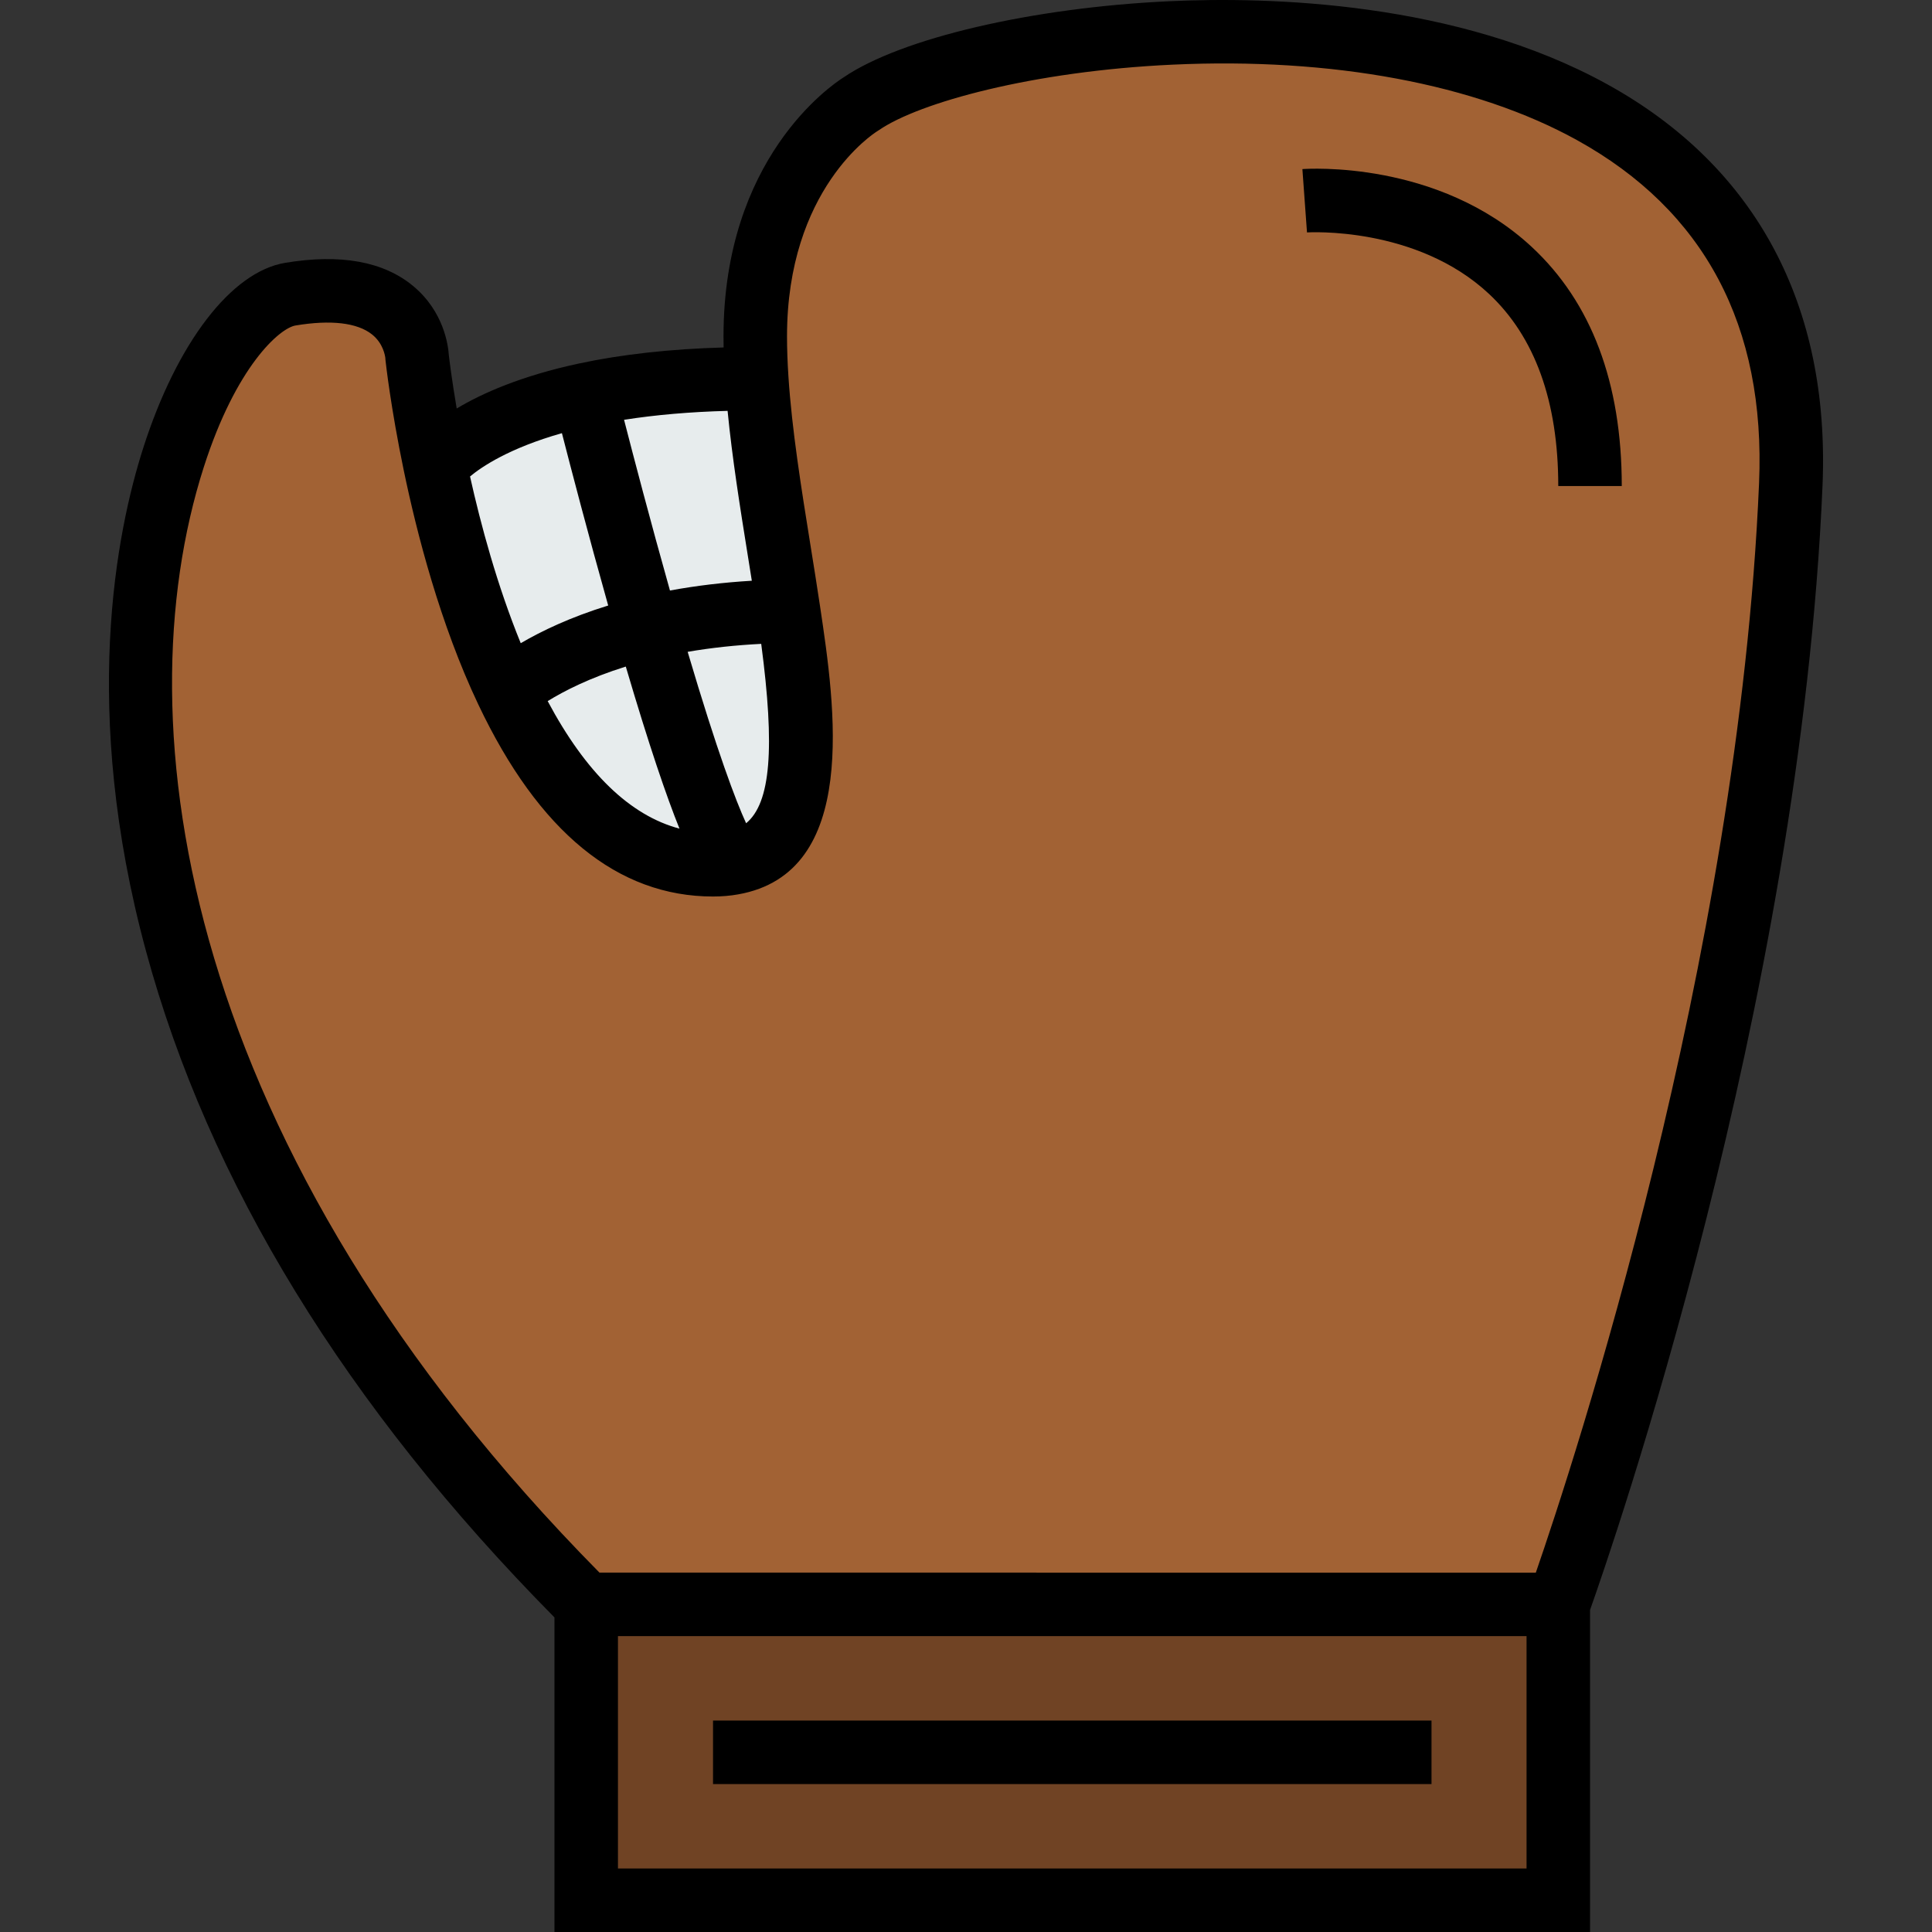
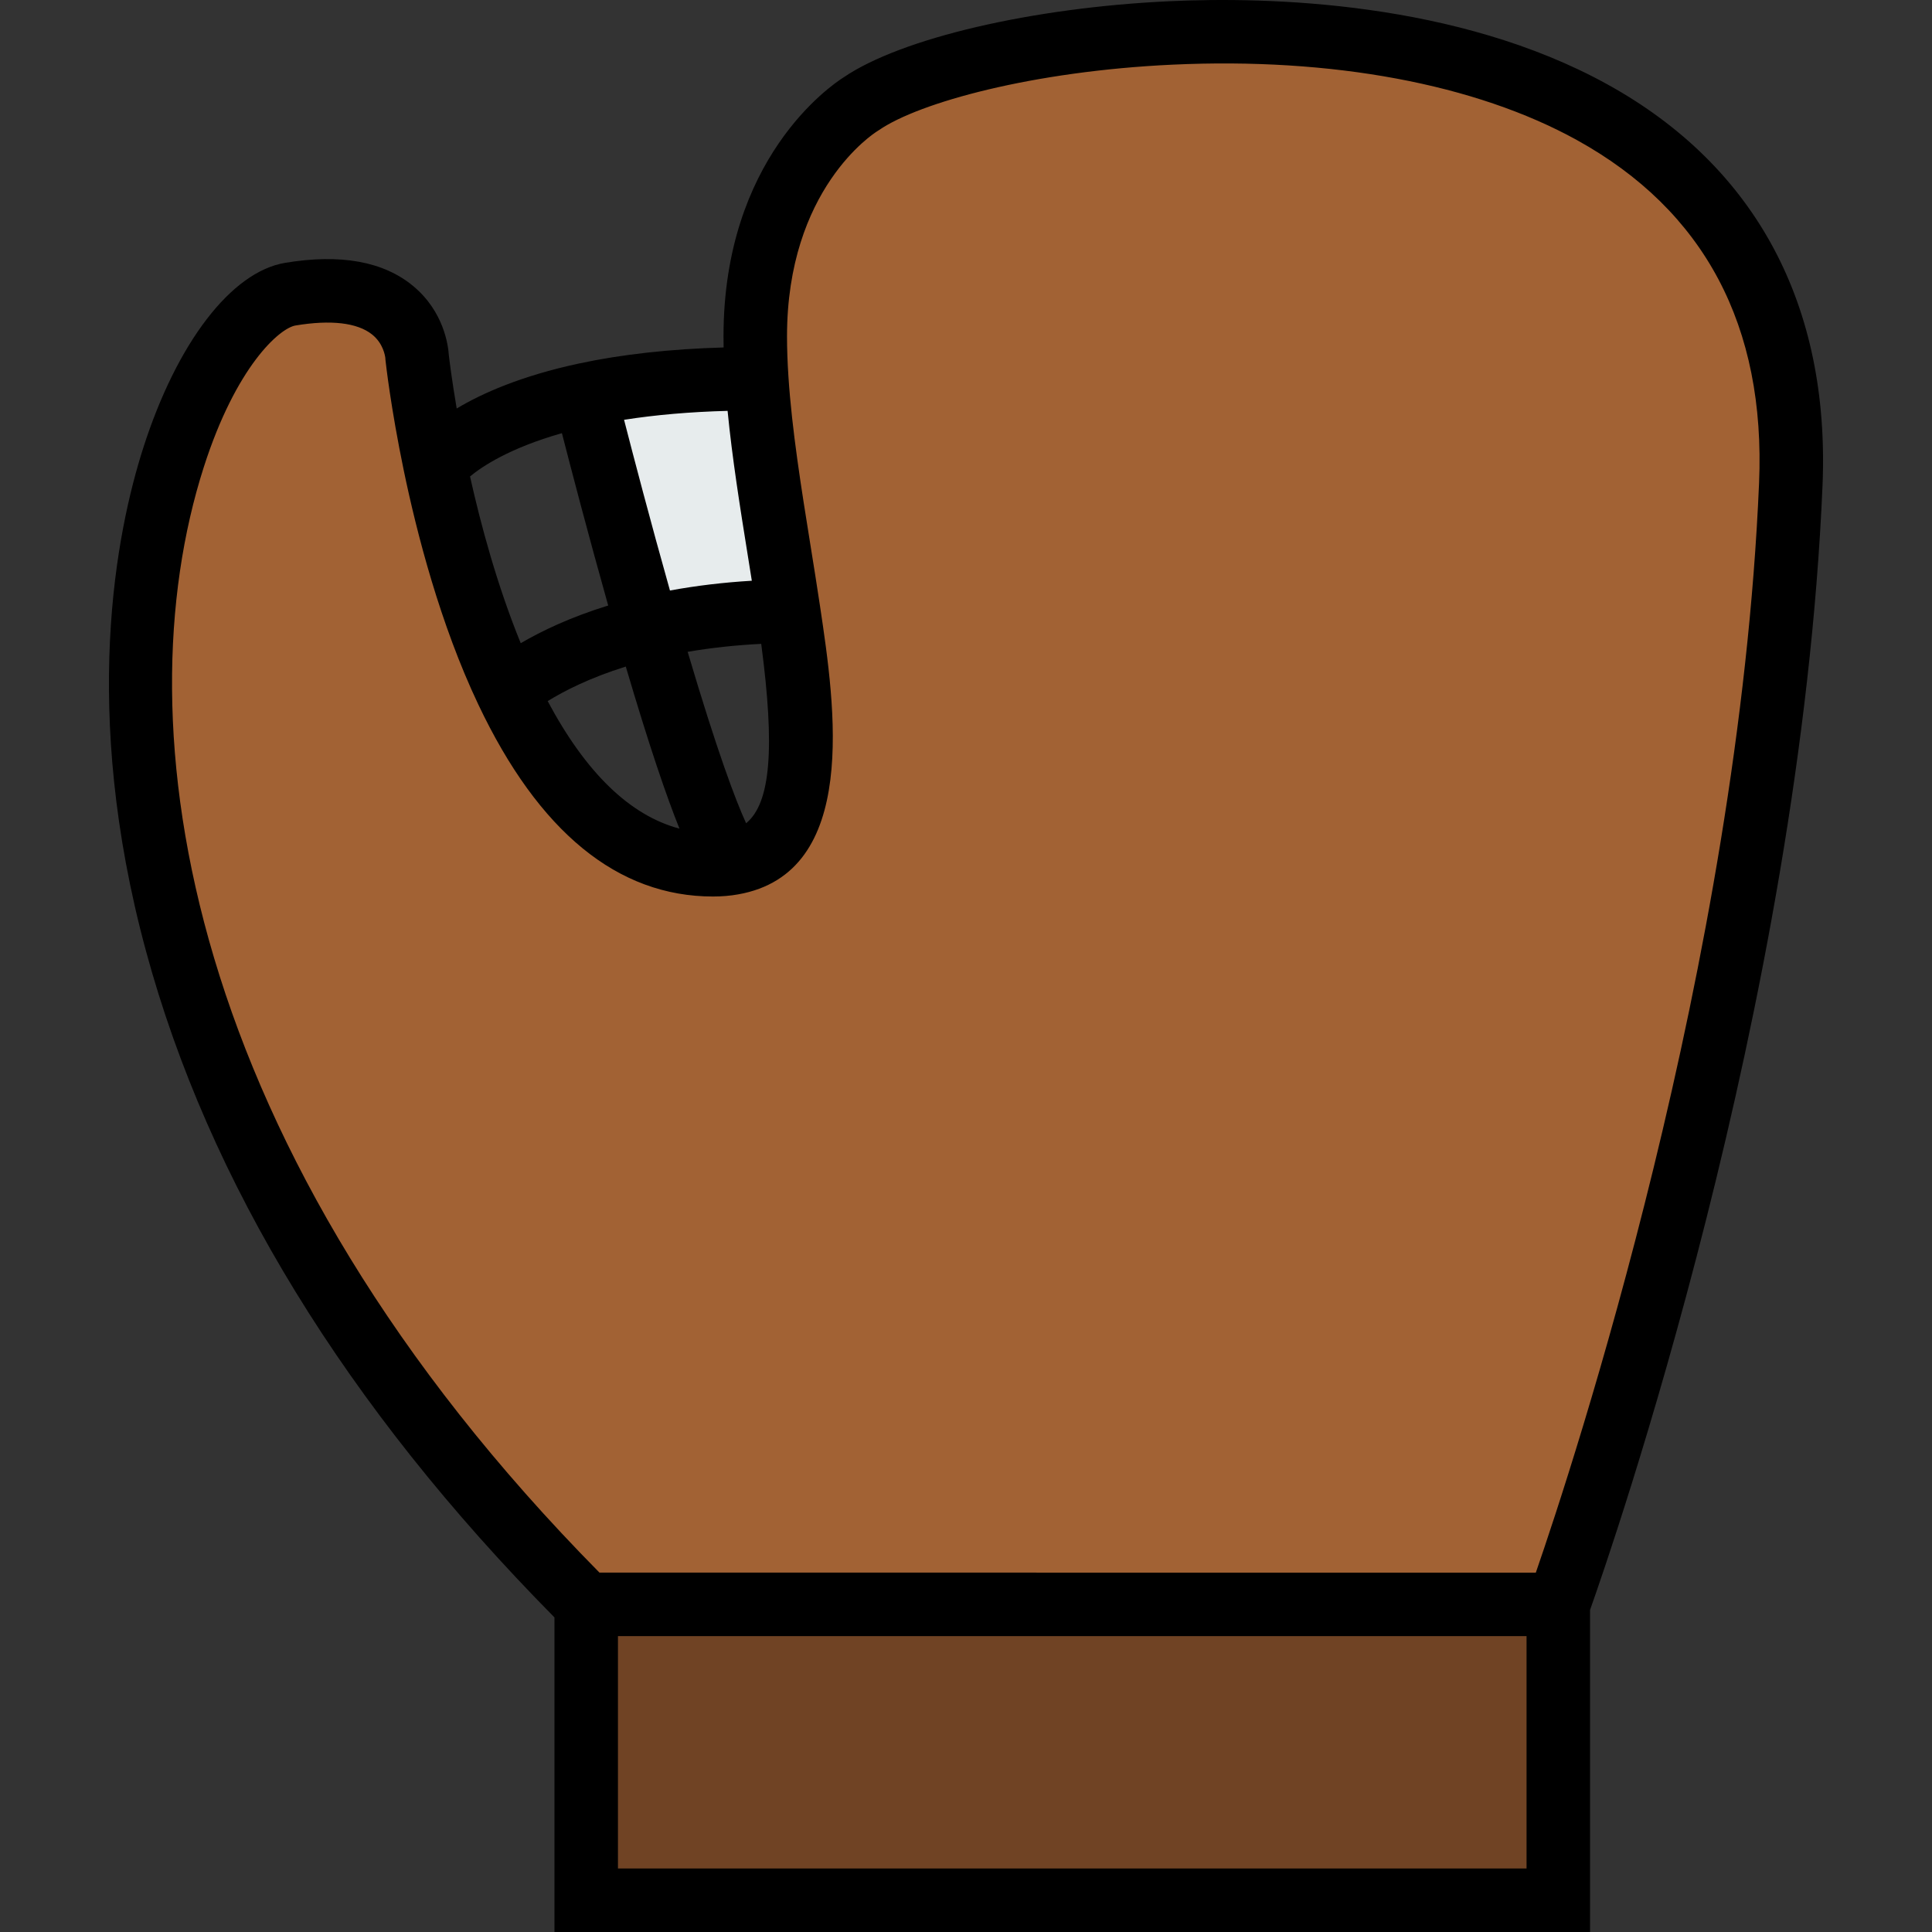
<svg xmlns="http://www.w3.org/2000/svg" version="1.1" id="Layer_1" viewBox="0 0 512.001 512.001" xml:space="preserve">
  <rect x="0" y="0" width="512.001" height="512.001" fill="#333333" stroke="none" />
  <rect x="155.354" y="425.18" style="fill:#704324;" width="257.617" height="78.407" />
  <g>
-     <path style="fill:#E7ECED;" d="M194.151,228.734c-1.604,0.292-3.332,0.438-5.195,0.438c-25.133,0-42.614-20.814-54.586-46.059   c3.826-3.164,15.529-11.568,37.229-16.774C179.609,194.119,188.686,222.349,194.151,228.734z" />
-     <path style="fill:#E7ECED;" d="M209.006,161.973c5.094,34.065,6.766,62.946-14.856,66.76c-5.464-6.384-14.541-34.614-22.553-62.396   C181.786,163.892,194.184,162.141,209.006,161.973z" />
    <path style="fill:#E7ECED;" d="M200.546,100.34c1.279,19.624,5.464,41.526,8.46,61.633c-14.822,0.168-27.22,1.919-37.408,4.365   c-8.763-30.463-16.247-60.376-16.247-60.376l-0.292-1.369c11.613-2.502,26.401-4.23,45.094-4.23L200.546,100.34z" />
-     <path style="fill:#E7ECED;" d="M155.351,105.962c0,0,7.484,29.913,16.247,60.376c-21.7,5.206-33.403,13.61-37.229,16.774   c-9.492-19.983-15.518-42.749-19.131-60.163l0.909-0.191c0,0,8.752-11.669,38.912-18.166L155.351,105.962z" />
  </g>
  <path style="fill:#A26234;" d="M134.369,183.112c11.972,25.246,29.453,46.059,54.587,46.059c1.863,0,3.59-0.146,5.195-0.438  c21.621-3.815,19.95-32.696,14.856-66.76c-2.996-20.107-7.181-42.009-8.46-61.633c-0.247-3.826-0.393-7.562-0.393-11.187  c0-44.802,28.006-61.599,28.006-61.599c37.958-26.166,252.781-49.19,246.419,100.803c-6.182,145.482-61.61,296.82-61.61,296.82  H155.351C-21.065,248.773,43.339,83.555,76.944,77.956c33.145-5.52,33.605,16.797,33.605,16.797s1.268,11.703,4.69,28.196  C118.852,140.363,124.877,163.129,134.369,183.112z" />
  <path d="M426.028,22.383C386.146,0.343,336.171-0.899,309.941,0.322c-36.493,1.699-71.158,9.804-86.391,20.19  c-3.365,2.13-31.812,21.534-31.812,68.642c0,0.958,0.011,1.934,0.03,2.926c-14.163,0.404-27.088,1.831-38.48,4.286  c-15.097,3.252-25.425,7.808-32.258,11.889c-1.326-7.799-1.964-13.093-2.09-14.195c-0.154-2.433-1.276-11.479-9.452-18.263  c-7.854-6.517-19.27-8.582-33.926-6.141c-14.258,2.375-28.66,21.154-37.586,49.004c-7.165,22.355-16.604,69.39,0.672,133.233  c16.614,61.392,53.049,120.838,108.289,176.739v83.369h274.447v-85.359c5.61-15.778,55.752-160.267,61.603-297.927  C485.015,80.863,465.319,44.094,426.028,22.383z M197.728,218.174c-2.755-6.024-7.578-18.713-15.491-45.431  c6.198-1.07,12.716-1.771,19.493-2.114C205.394,198.314,204.254,212.796,197.728,218.174z M161.18,160.468  c-10.058,3.101-17.707,6.779-23.18,9.986c-6.254-15.315-10.601-31.453-13.436-44.185c3.06-2.553,10.353-7.502,24.35-11.478  C151.295,124.068,155.899,141.71,161.18,160.468z M165.842,176.649c6.246,21.163,10.794,34.433,14.226,42.946  c-13.102-3.475-24.807-14.794-34.926-33.793C149.518,183.099,156.32,179.616,165.842,176.649z M177.547,156.494  c-5.19-18.406-9.738-35.802-12.165-45.243c8.378-1.315,17.555-2.107,27.438-2.367c1.221,12.531,3.309,25.606,5.354,38.333  c0.366,2.277,0.721,4.493,1.069,6.686C191.716,154.348,184.466,155.217,177.547,156.494z M404.553,495.169H163.766v-61.577h240.786  V495.169z M466.171,128c-5.398,127.03-49.328,260.339-59.16,288.762H158.869C48.301,304.801,32.09,192.174,54.003,123.797  C62.57,97.068,74.09,86.964,78.327,86.257c9.335-1.554,16.336-0.742,20.241,2.353c3.007,2.382,3.494,5.713,3.564,6.376l-0.008,0.126  l0.059,0.546c0.054,0.495,1.351,12.3,4.816,29c3.437,16.56,9.654,40.77,19.767,62.059c16.007,33.754,36.93,50.868,62.19,50.868  c2.354,0,4.607-0.193,6.657-0.565c32.274-5.694,25.665-49.887,21.717-76.288c-0.791-5.313-1.68-10.841-2.539-16.186  c-2.424-15.076-4.929-30.664-5.847-44.75c-0.254-3.907-0.376-7.389-0.376-10.642c0-39.064,22.996-53.809,23.918-54.383l0.448-0.288  c10.614-7.317,40.742-15.625,77.788-17.349c42.241-1.964,80.294,5.131,107.166,19.98C451.692,55.794,467.936,86.372,466.171,128z" />
-   <rect x="188.959" y="455.968" width="190.408" height="16.83" />
-   <path d="M405.924,65.433c-24.77-23.001-59.317-20.727-60.776-20.621l1.22,16.785c0.293-0.02,28.907-1.758,48.206,16.264  c12.198,11.391,18.383,28.531,18.383,50.944h16.83C429.787,101.46,421.759,80.138,405.924,65.433z" />
</svg>